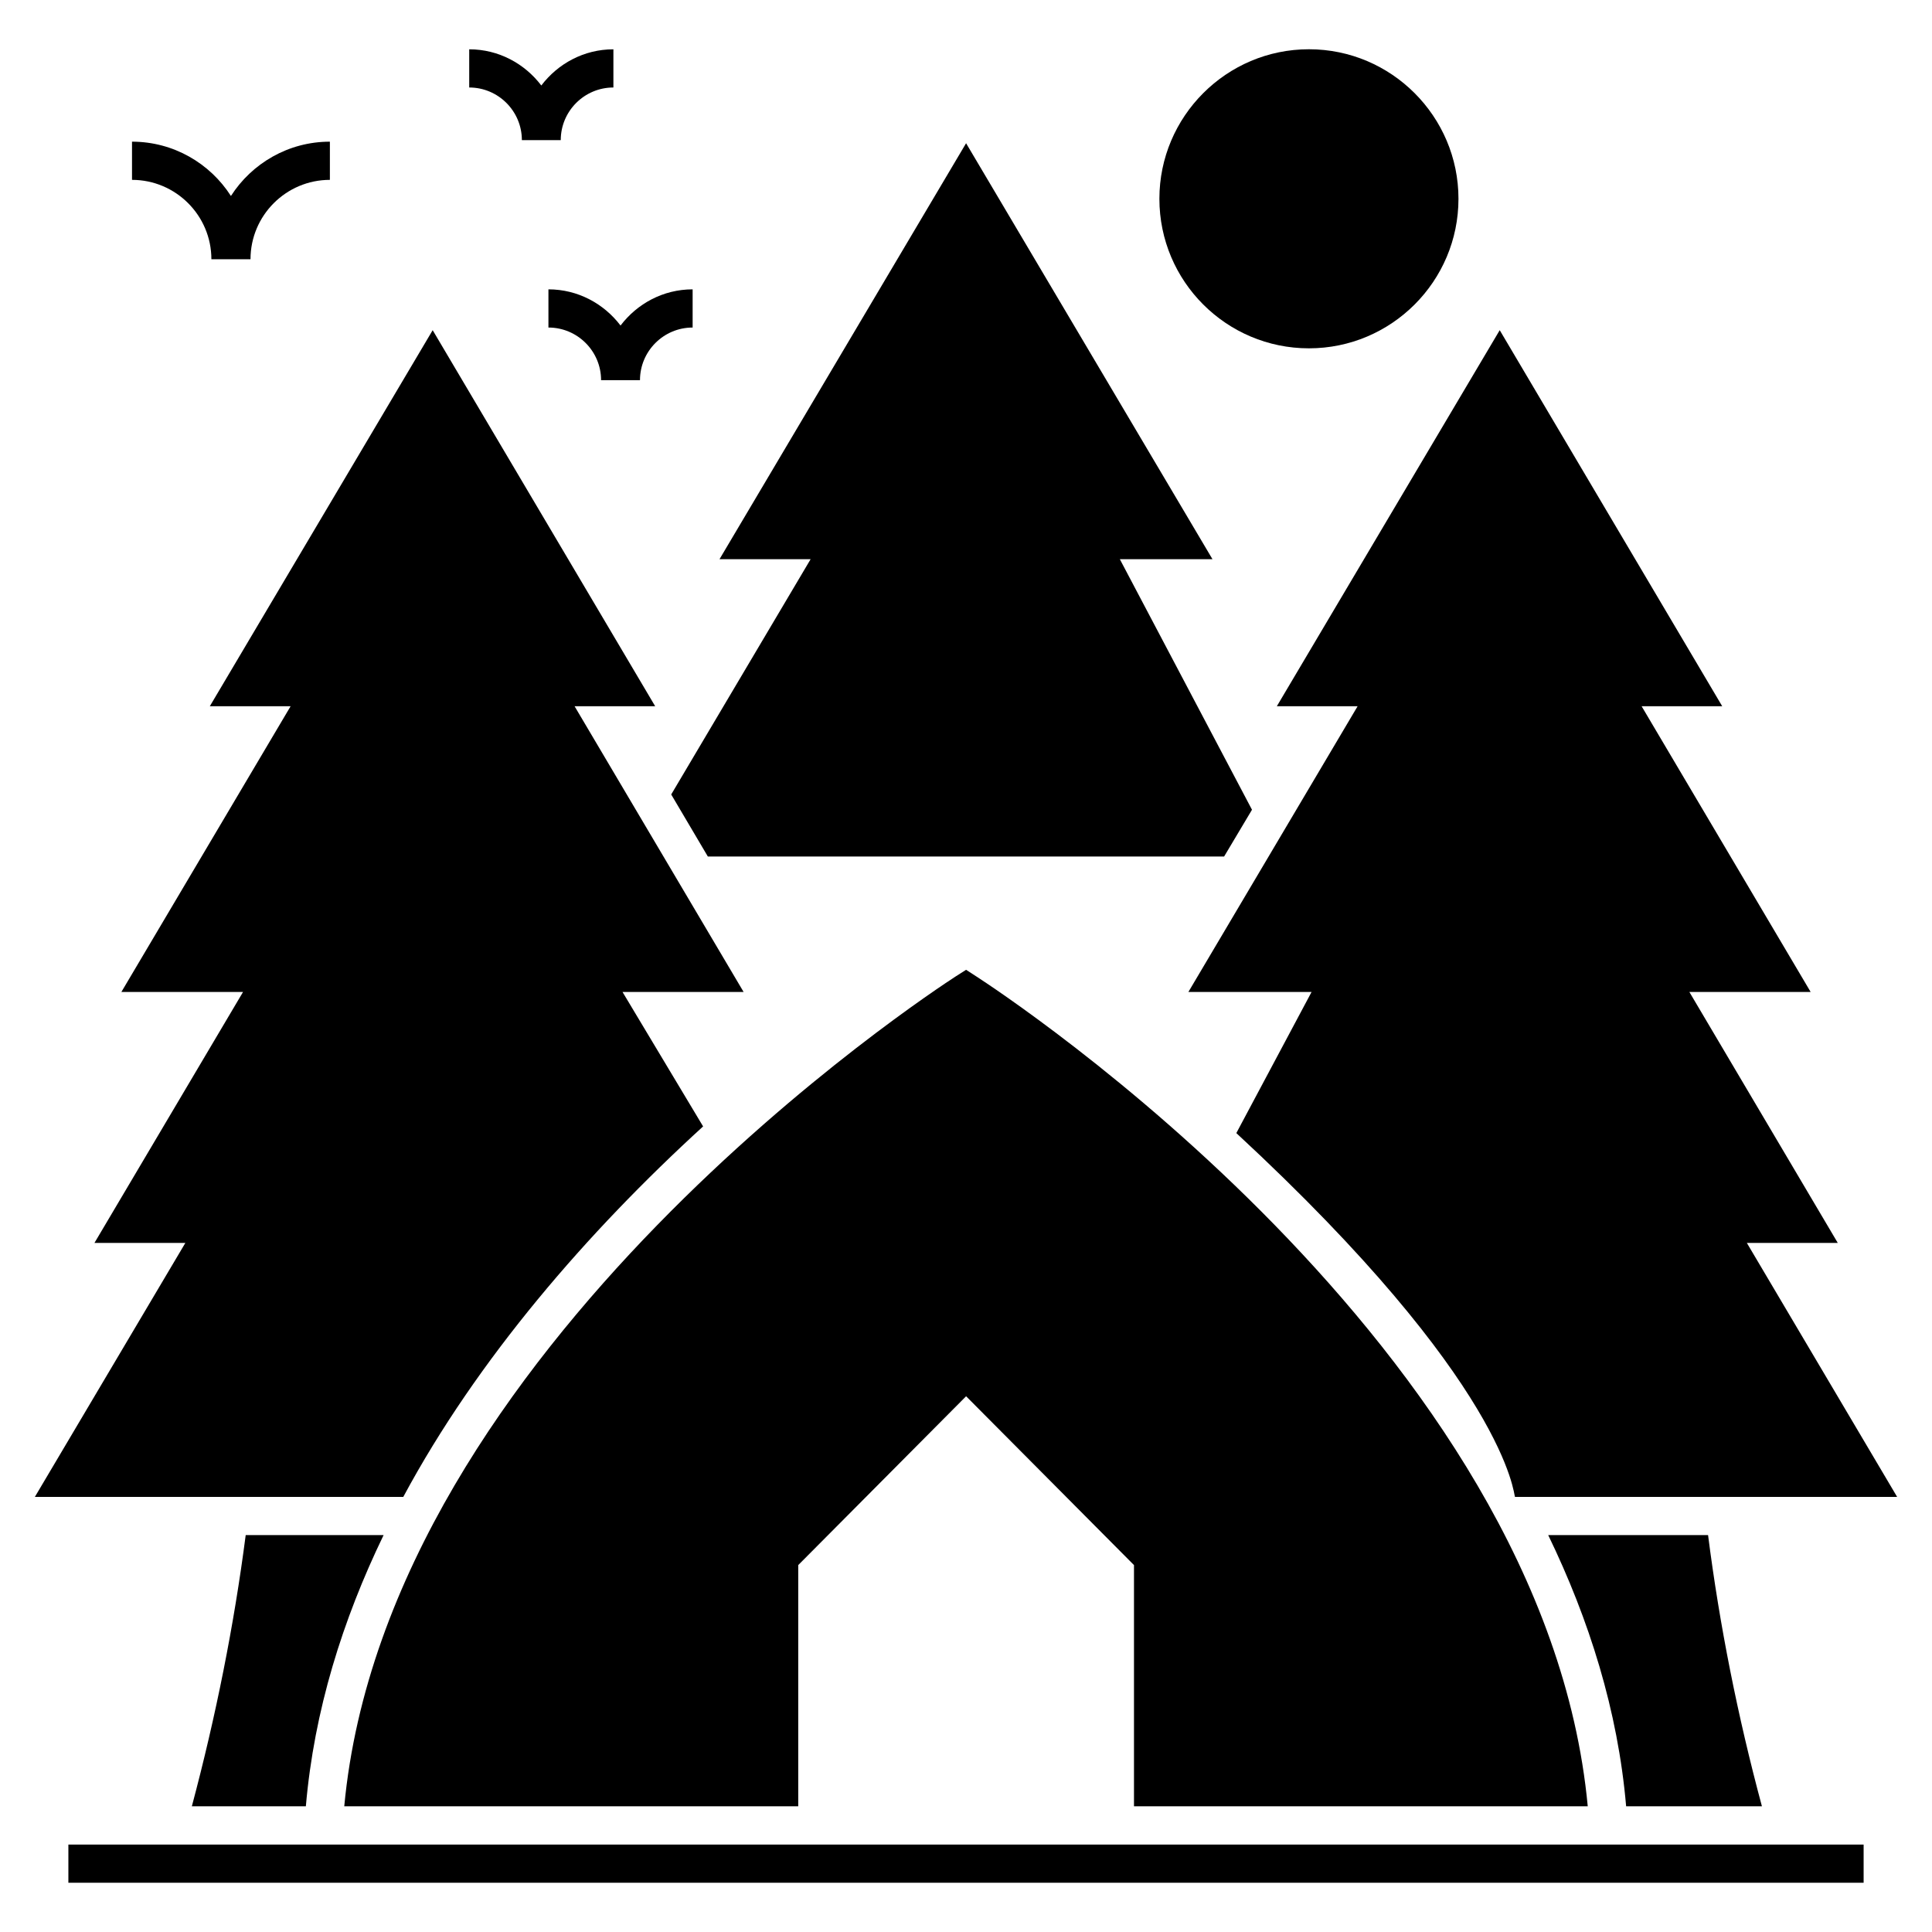
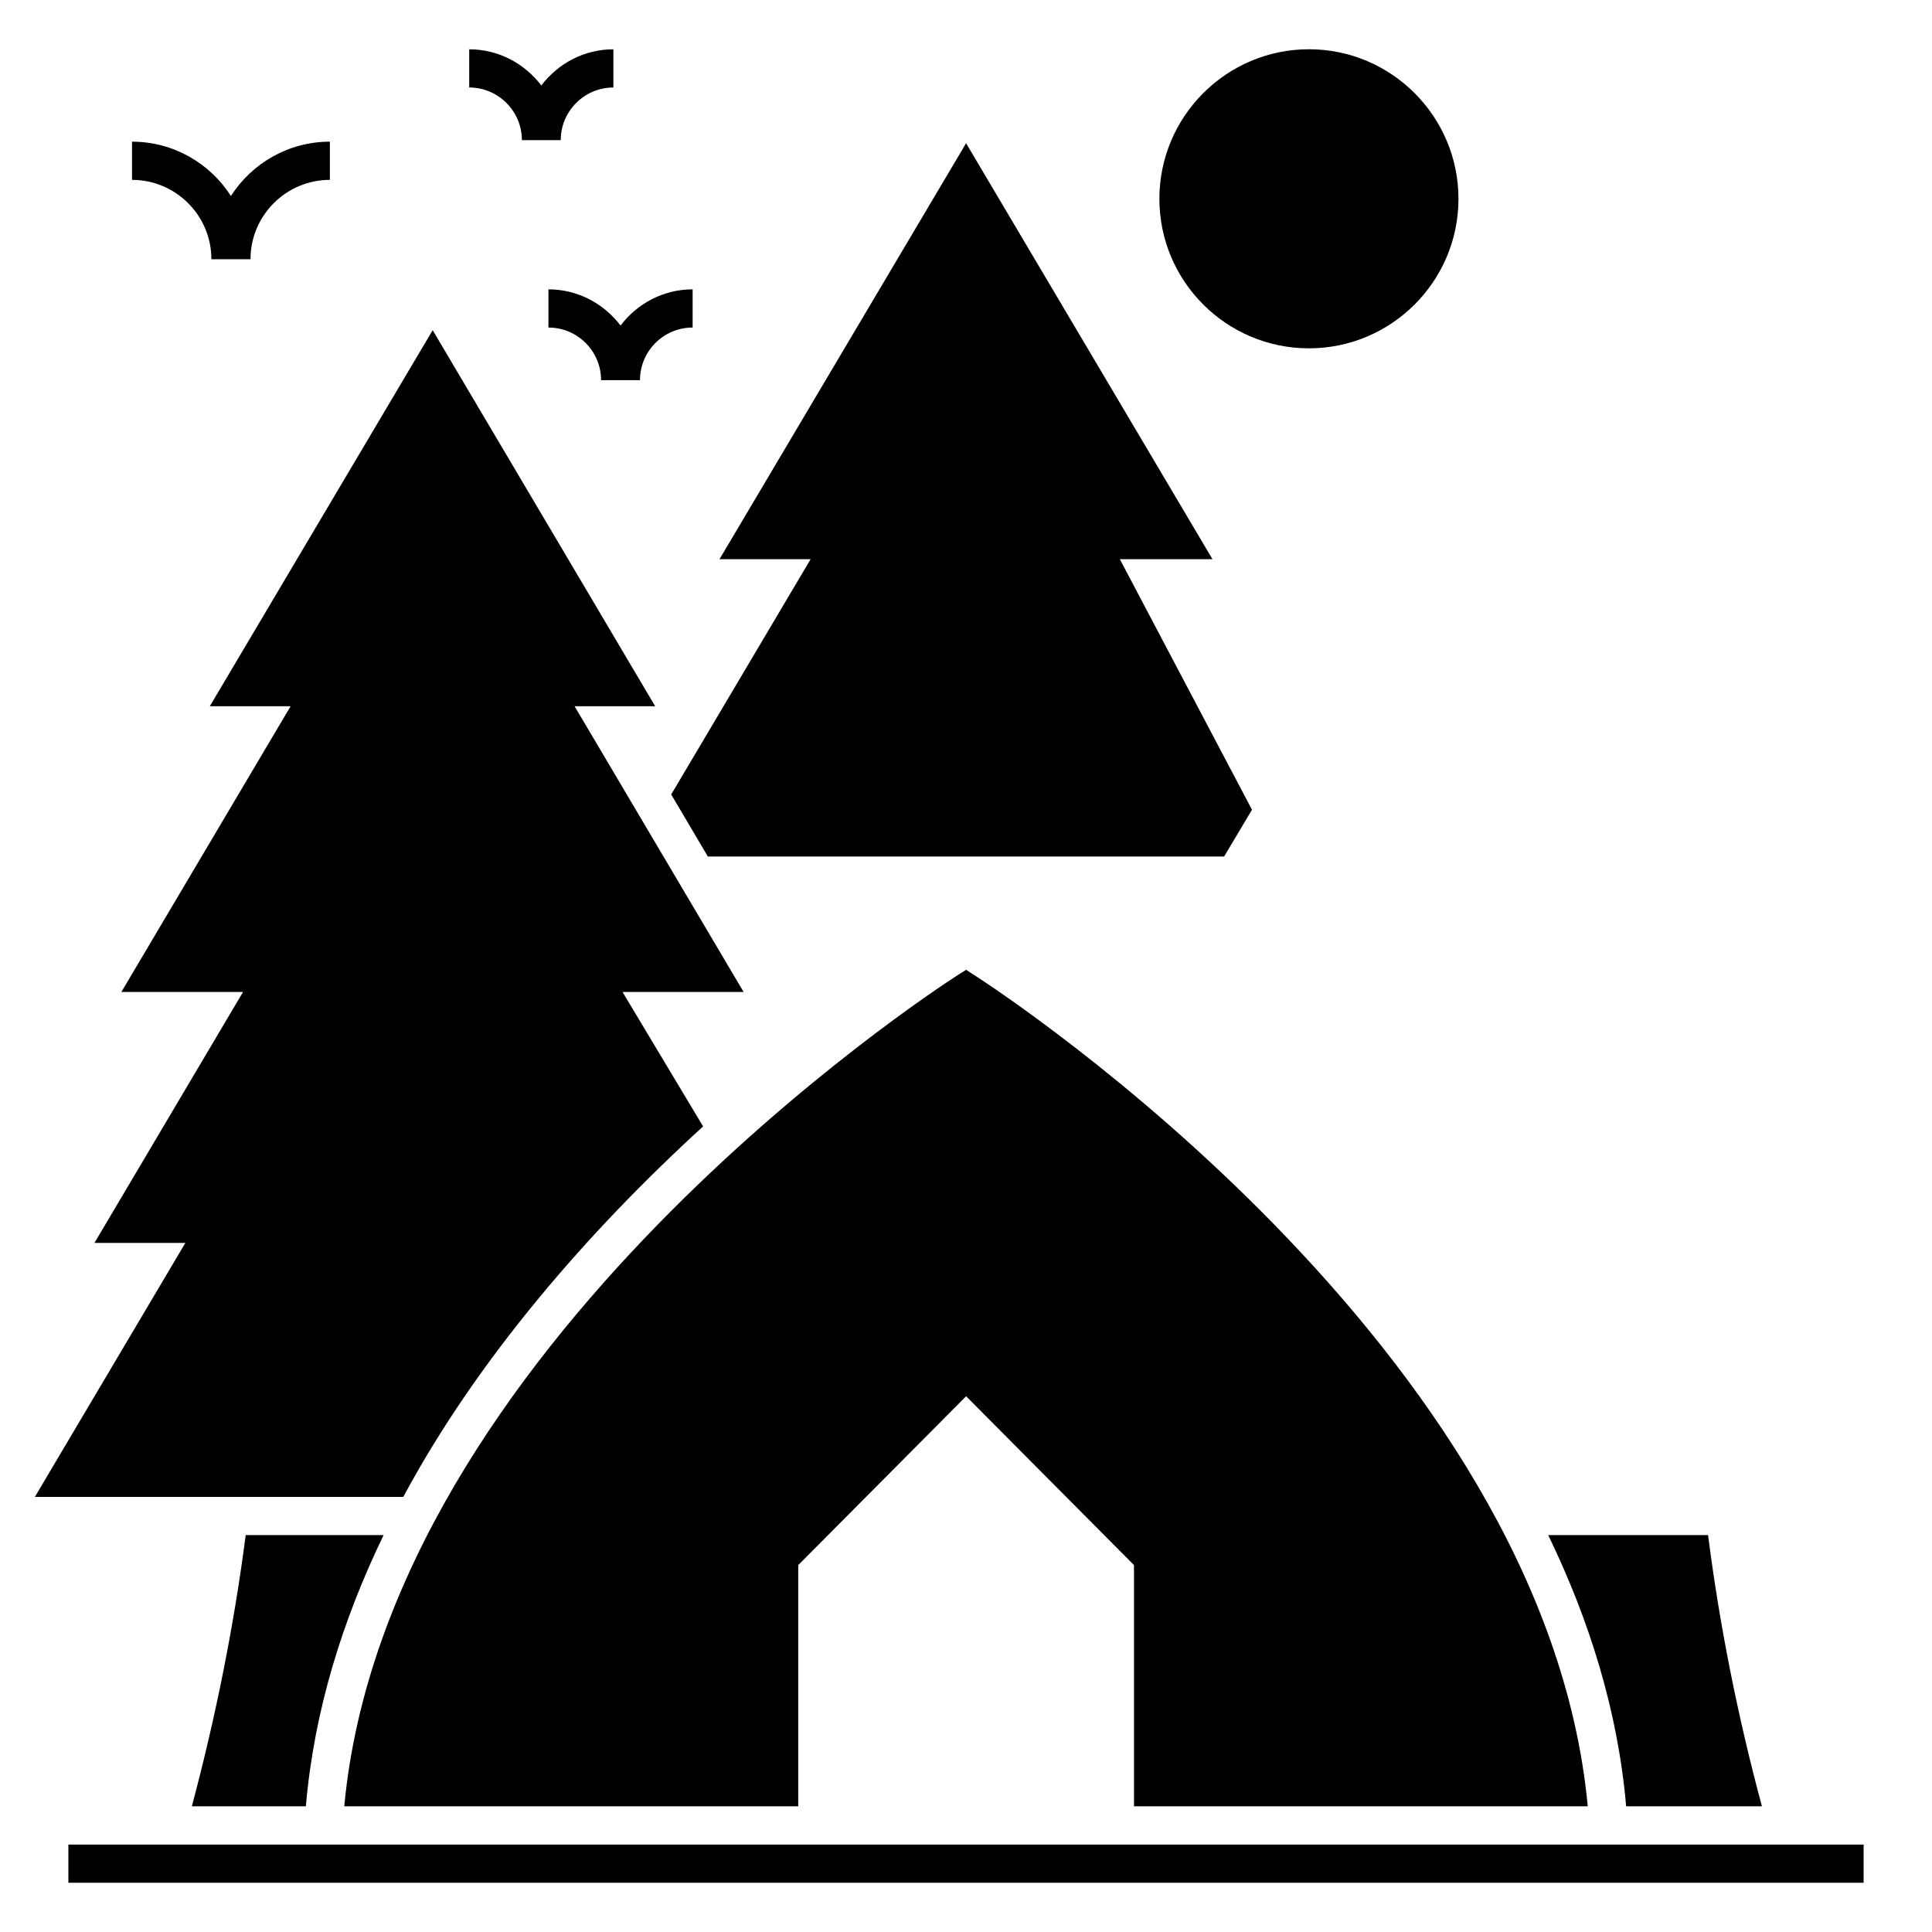
<svg xmlns="http://www.w3.org/2000/svg" fill="#000000" width="800px" height="800px" version="1.1" viewBox="144 144 512 512">
  <g>
    <path d="m162.12 642.95h475.76v-10.121l-475.76-0.004z" />
    <path d="m490.88 236.31c21.863 0 39.629-17.766 39.629-39.629 0-21.812-17.766-39.629-39.629-39.629s-39.629 17.816-39.629 39.629c0 21.863 17.762 39.629 39.629 39.629z" />
    <path d="m289.34 220.68v10.121c7.695 0 13.953 6.262 13.953 13.953h10.309c0-7.695 6.258-13.953 13.953-13.953v-10.121c-7.816 0-14.703 3.801-19.105 9.59-4.406-5.785-11.293-9.59-19.109-9.59z" />
    <path d="m282.3 181.14h10.305c0-7.695 6.258-13.953 13.953-13.953v-10.121c-7.816 0-14.703 3.801-19.105 9.59-4.402-5.789-11.293-9.59-19.105-9.59v10.121c7.691 0 13.953 6.262 13.953 13.953z" />
    <path d="m200.02 212.7h10.367c0-11.598 9.438-21.035 21.035-21.035v-10.121c-11.008 0-20.676 5.75-26.223 14.391-5.543-8.641-15.215-14.391-26.215-14.391v10.121c11.598 0.004 21.035 9.438 21.035 21.035z" />
    <path d="m564.77 622.69c-11.387-121.52-155.64-215.77-162.01-219.91l-2.734-1.773-2.785 1.773c-6.379 4.148-150.62 98.391-162.01 219.91h120.31v-63.926l44.488-44.742 44.488 44.742v63.926z" />
-     <path d="m503.78 331.16-44.844 75.719h32.645l-19.941 37.402c71.914 66.594 73.504 95.91 73.844 96.418h101.28l-39.832-67.316h24.094l-39.328-66.504h32.141l-44.793-75.719h21.359l-58.965-99.66-59.066 99.66z" />
    <path d="m194.84 622.69h30.215c2.176-25.355 9.77-49.5 20.602-71.871h-36.543c-3.09 23.887-7.898 47.98-14.273 71.871z" />
    <path d="m250.87 540.7c19.637-36.547 48.836-70.215 79.461-98.188l-21.359-35.633h32.09l-44.793-75.719h21.359l-58.965-99.656-59.062 99.66h21.41l-44.844 75.715h32.242l-39.379 66.508h24.09l-39.883 67.312z" />
    <path d="m331.59 370.99h136.81l7.391-12.402c-47.996-91-31.445-59.613-35.023-66.402h24.547l-65.293-110.23-65.34 110.23h24.145c-0.301 0.508-4.625 7.805-36.949 62.355z" />
    <path d="m610.93 622.69c-6.43-23.891-11.234-48.031-14.273-71.871h-42.363c10.832 22.371 18.473 46.512 20.648 71.871z" />
  </g>
</svg>